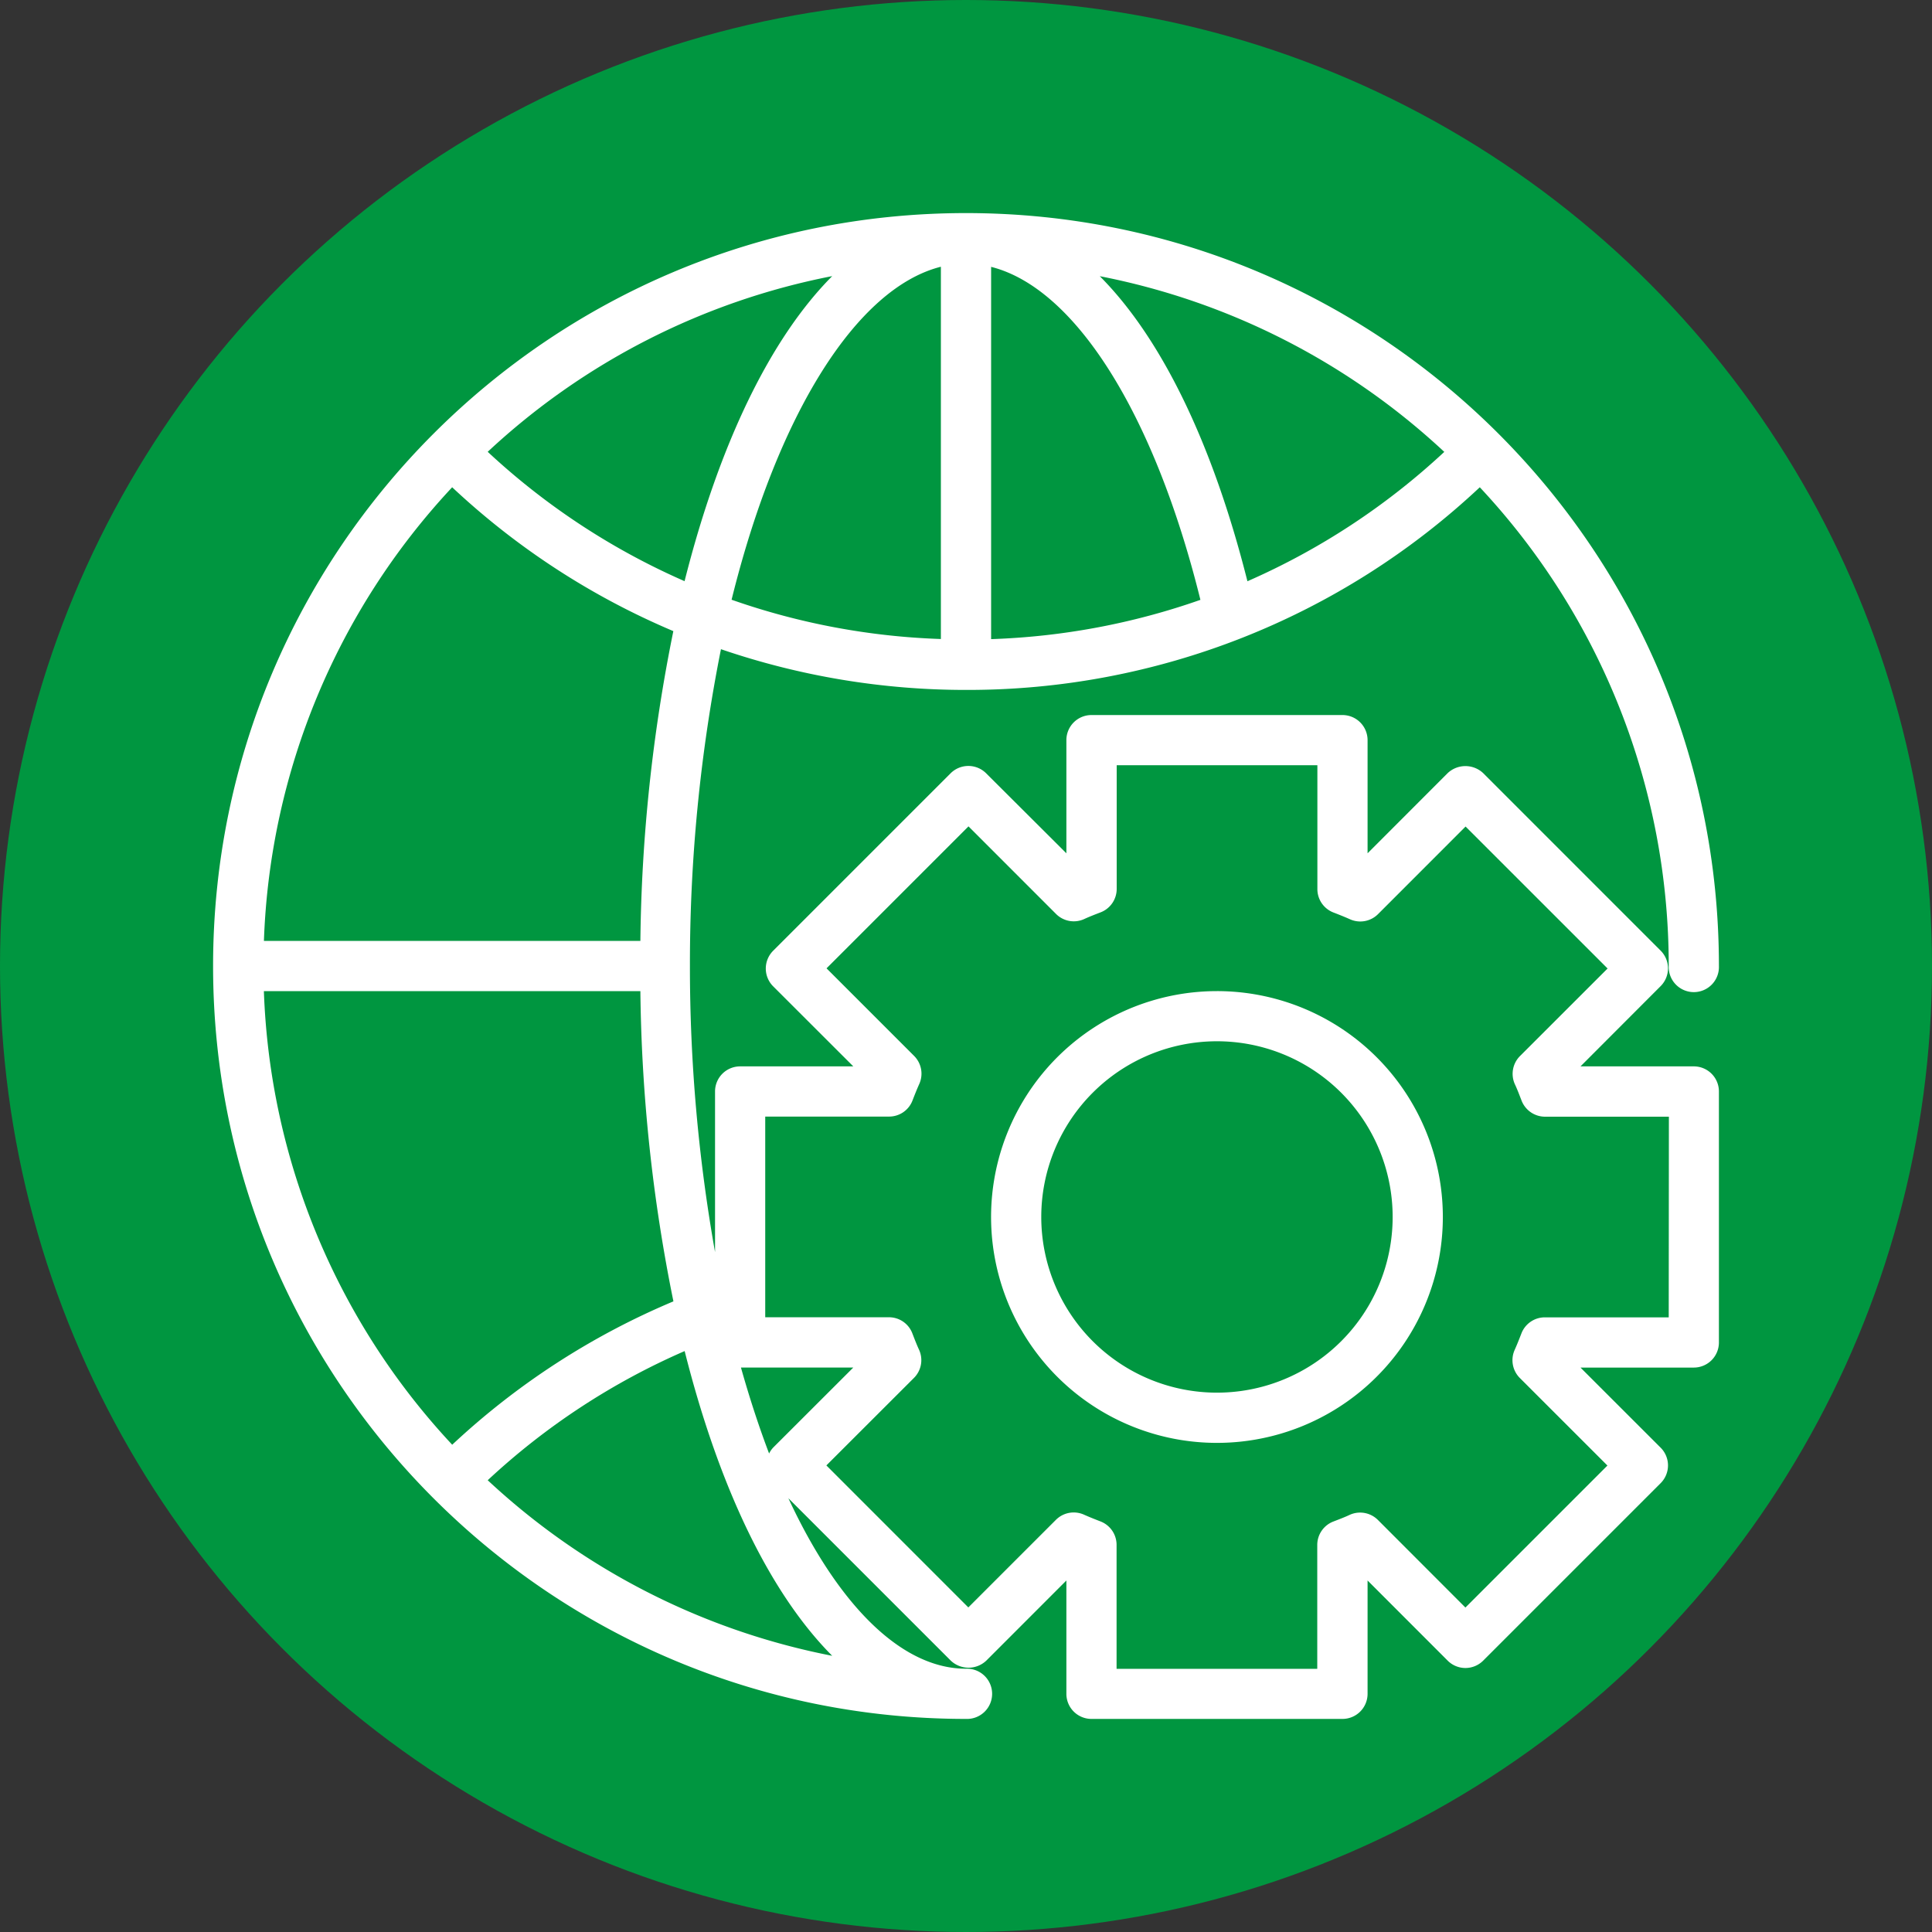
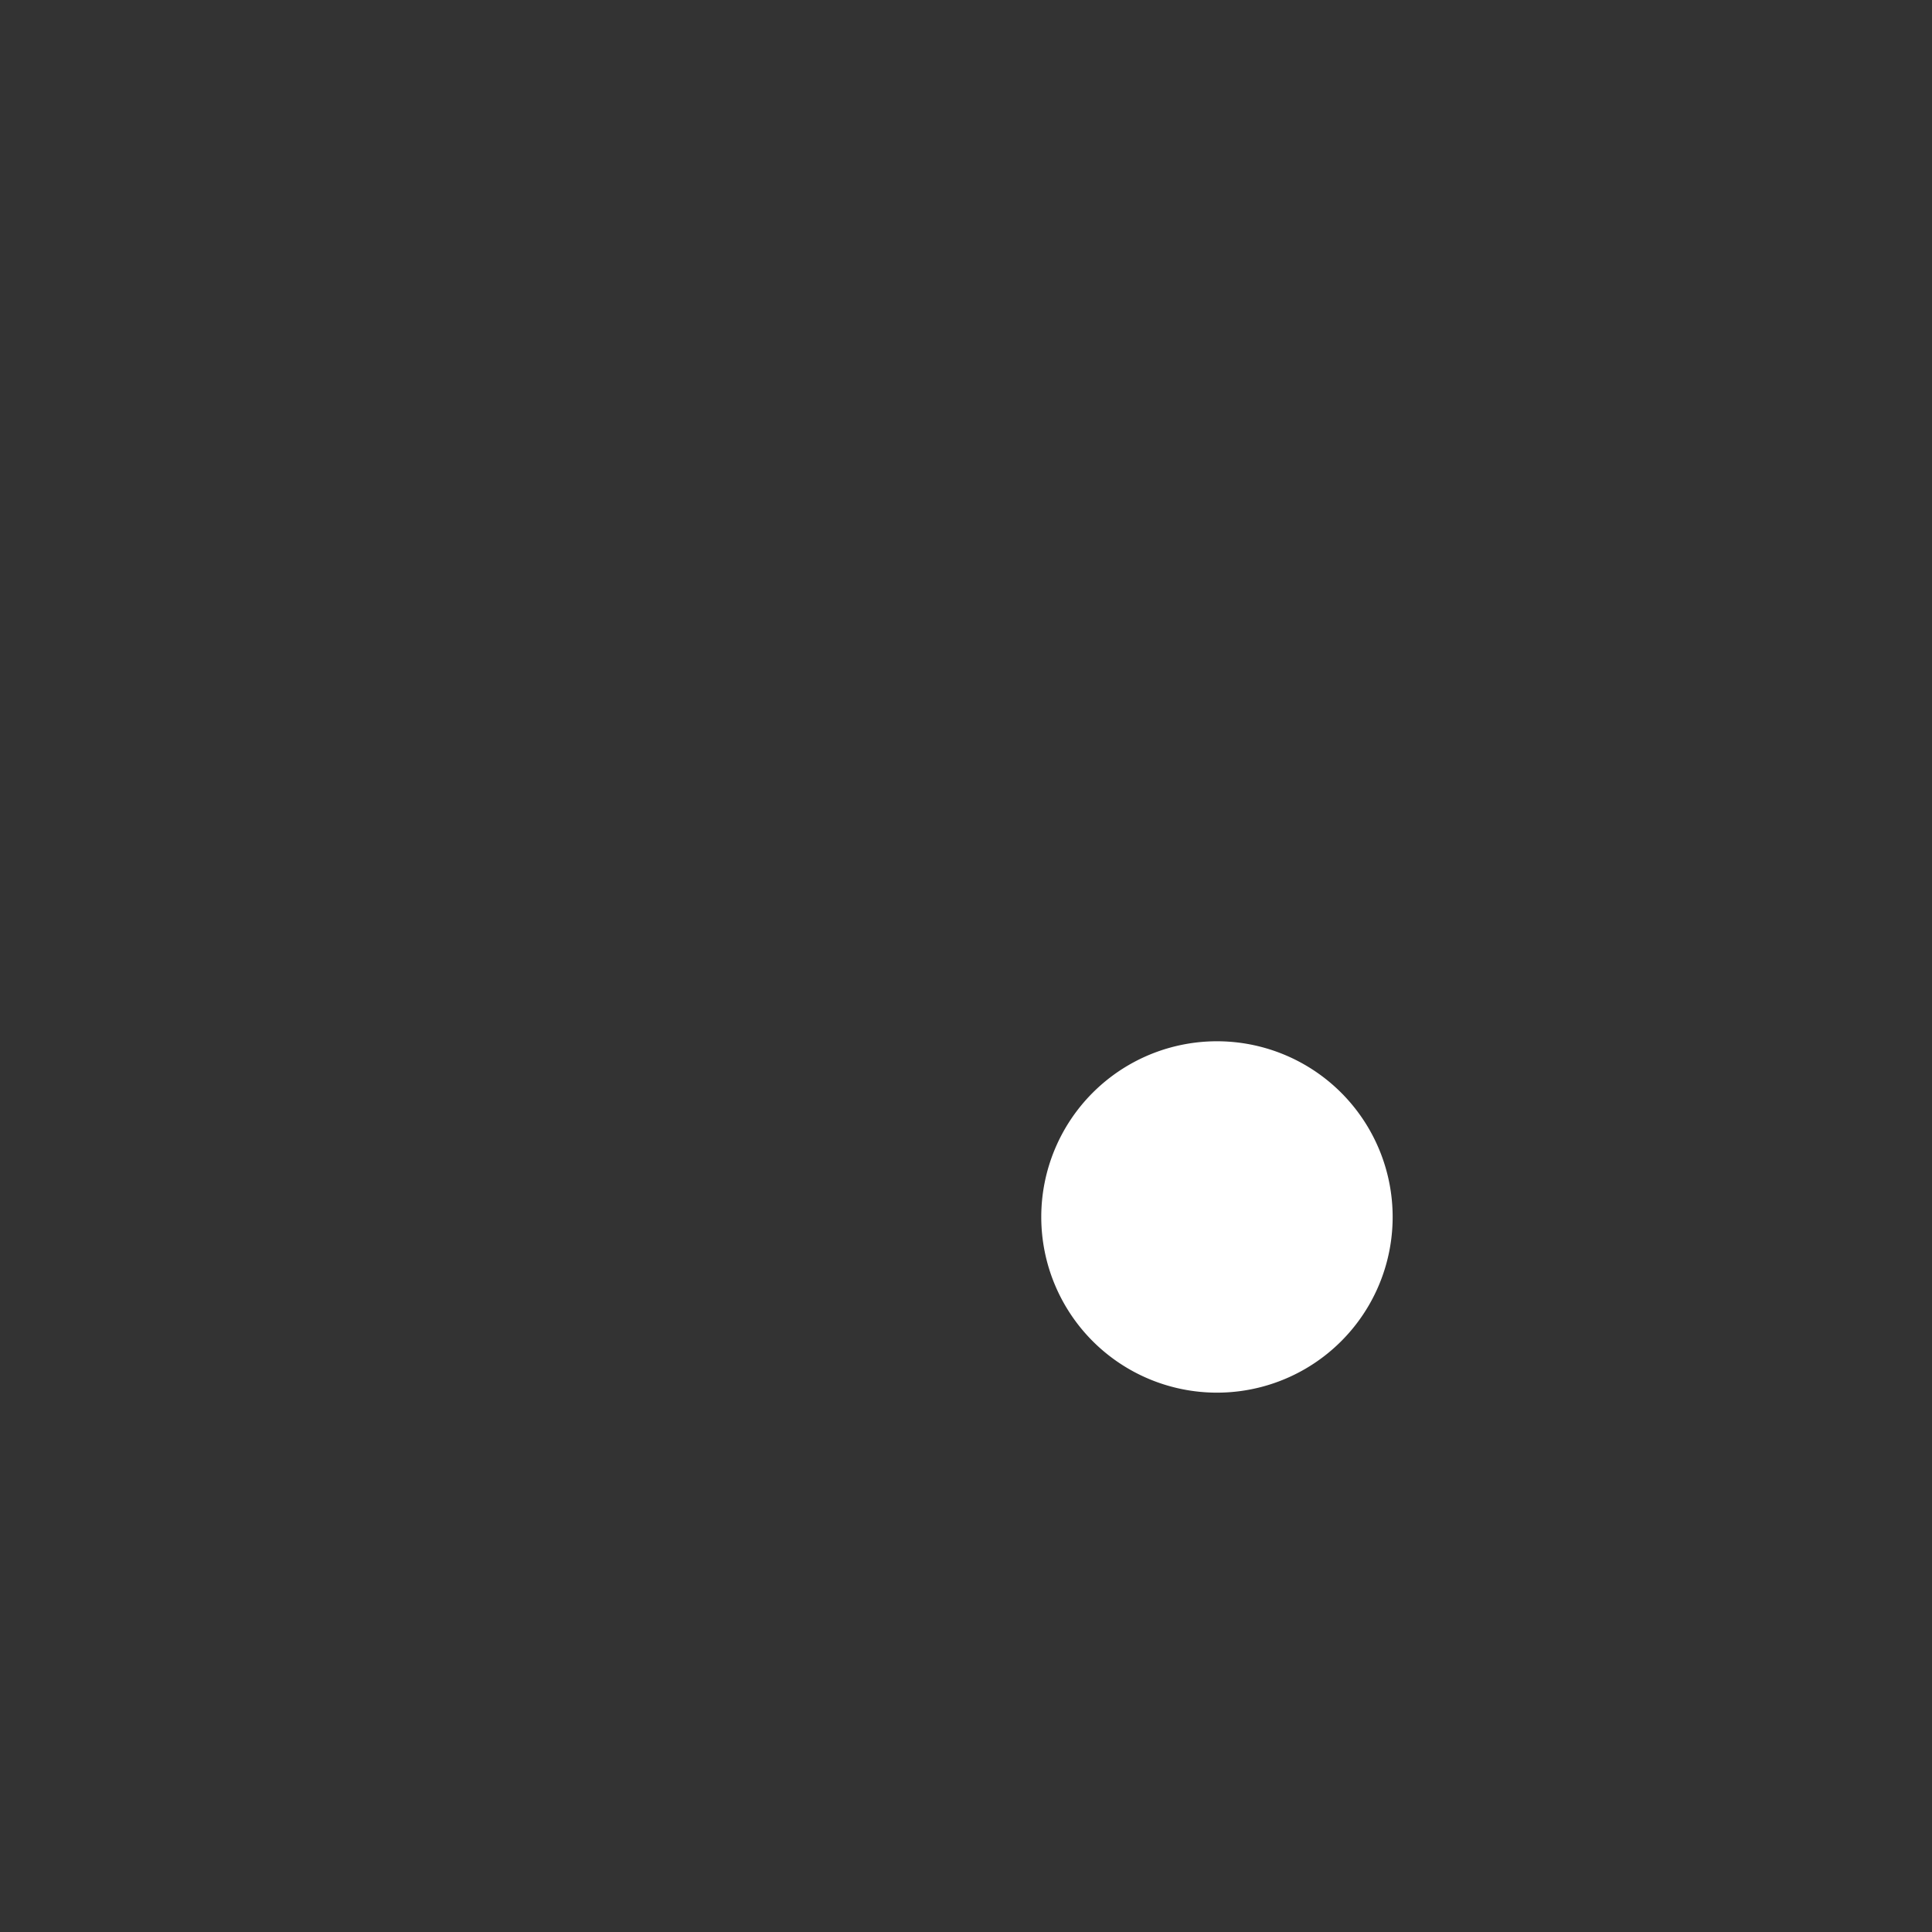
<svg xmlns="http://www.w3.org/2000/svg" id="Capa_1" data-name="Capa 1" viewBox="0 0 480 480">
  <rect x="0" y="0" width="480" height="480" fill="#333333" stroke="none" />
  <defs>
    <style>.cls-1{fill:#009640;}.cls-2{fill:#fff;}</style>
  </defs>
-   <circle class="cls-1" cx="240" cy="240" r="240" />
-   <path class="cls-2" d="M302.35,246.24a56.12,56.12,0,1,0,56.12,56.11A56.11,56.11,0,0,0,302.35,246.24Zm0,99.76A43.65,43.65,0,1,1,346,302.35,43.64,43.64,0,0,1,302.35,346Z" />
-   <path class="cls-2" d="M420.83,264.94H392.67L412.58,245a6.23,6.23,0,0,0,0-8.82l-44.09-44.1a6.44,6.44,0,0,0-8.82,0L339.77,212V183.88a6.24,6.24,0,0,0-6.24-6.23H271.18a6.23,6.23,0,0,0-6.24,6.23V212L245,192.12a6.25,6.25,0,0,0-8.82,0l-44.1,44.1a6.25,6.25,0,0,0,0,8.82L212,264.94H183.88a6.23,6.23,0,0,0-6.23,6.24v39.9A405.21,405.21,0,0,1,171.41,240a400,400,0,0,1,7.71-78.71A187.68,187.68,0,0,0,240,171.41a185.8,185.8,0,0,0,127.65-50.35A173.9,173.9,0,0,1,414.59,240a6.24,6.24,0,1,0,12.47,0c0-103.31-83.75-187.06-187.06-187.06S52.94,136.69,52.94,240,136.69,427.06,240,427.06a6.24,6.24,0,1,0,0-12.47c-16,0-31.76-15.74-44.13-42.36l40.35,40.35a6.42,6.42,0,0,0,8.82,0l19.9-19.91v28.16a6.23,6.23,0,0,0,6.24,6.23h62.35a6.24,6.24,0,0,0,6.24-6.23V392.67l19.9,19.91a6.23,6.23,0,0,0,8.82,0l44.09-44.09a6.23,6.23,0,0,0,0-8.82l-19.91-19.9h28.16a6.24,6.24,0,0,0,6.23-6.24V271.18A6.23,6.23,0,0,0,420.83,264.94Zm-308.48,94a174,174,0,0,1-46.79-112.7H159.1a407.49,407.49,0,0,0,8.21,77.08A185.68,185.68,0,0,0,112.35,358.94ZM159.1,233.76H65.57a173.94,173.94,0,0,1,46.77-112.7,186.27,186.27,0,0,0,54.95,35.74A407,407,0,0,0,159.1,233.76Zm74.66-75a174.38,174.38,0,0,1-52-9.76c11.46-46.35,31.16-77.48,52-82.73ZM246.24,66.3c20.83,5.25,40.53,36.38,52,82.73a174.38,174.38,0,0,1-52,9.76Zm27,2.32a174.23,174.23,0,0,1,85.59,43.65,174.27,174.27,0,0,1-48.91,32.14C301.25,110,288.48,83.92,273.24,68.62ZM170.08,144.39a174.27,174.27,0,0,1-48.91-32.14A174.23,174.23,0,0,1,206.76,68.6C191.52,83.92,178.76,110,170.08,144.39ZM121.17,367.76a173,173,0,0,1,48.93-32.09c8.67,34.41,21.43,60.42,36.66,75.71A174.35,174.35,0,0,1,121.17,367.76Zm62.92-28H212l-19.92,19.9a6.19,6.19,0,0,0-1,1.46C188.58,354.53,186.23,347.37,184.09,339.77Zm230.5-12.47H383.81a6.24,6.24,0,0,0-5.82,4c-.53,1.37-1.07,2.74-1.67,4.08a6.25,6.25,0,0,0,1.29,7l21.75,21.74-35.28,35.28-21.73-21.75a6.25,6.25,0,0,0-7-1.29c-1.34.63-2.71,1.14-4.08,1.67a6.23,6.23,0,0,0-4,5.82v30.78H277.41V383.81a6.24,6.24,0,0,0-4-5.82c-1.37-.53-2.74-1.07-4.08-1.67a6.25,6.25,0,0,0-7,1.29l-21.75,21.75-35.27-35.28,21.75-21.73a6.23,6.23,0,0,0,1.28-7c-.62-1.34-1.14-2.71-1.67-4.08a6.21,6.21,0,0,0-5.81-4H190.12V277.41H220.9a6.22,6.22,0,0,0,5.81-4c.53-1.37,1.07-2.74,1.67-4.08a6.23,6.23,0,0,0-1.28-7l-21.75-21.75,35.27-35.27,21.74,21.75a6.23,6.23,0,0,0,7,1.28c1.34-.62,2.71-1.14,4.08-1.67a6.23,6.23,0,0,0,4-5.81V190.12H327.3V220.9a6.22,6.22,0,0,0,4,5.81c1.37.53,2.74,1.07,4.08,1.67a6.23,6.23,0,0,0,7-1.28l21.74-21.75,35.28,35.27-21.75,21.74a6.25,6.25,0,0,0-1.29,7c.63,1.34,1.14,2.71,1.67,4.08a6.26,6.26,0,0,0,5.82,4h30.78Z" />
+   <path class="cls-2" d="M302.35,246.24A56.11,56.11,0,0,0,302.35,246.24Zm0,99.76A43.65,43.65,0,1,1,346,302.35,43.64,43.64,0,0,1,302.35,346Z" />
</svg>